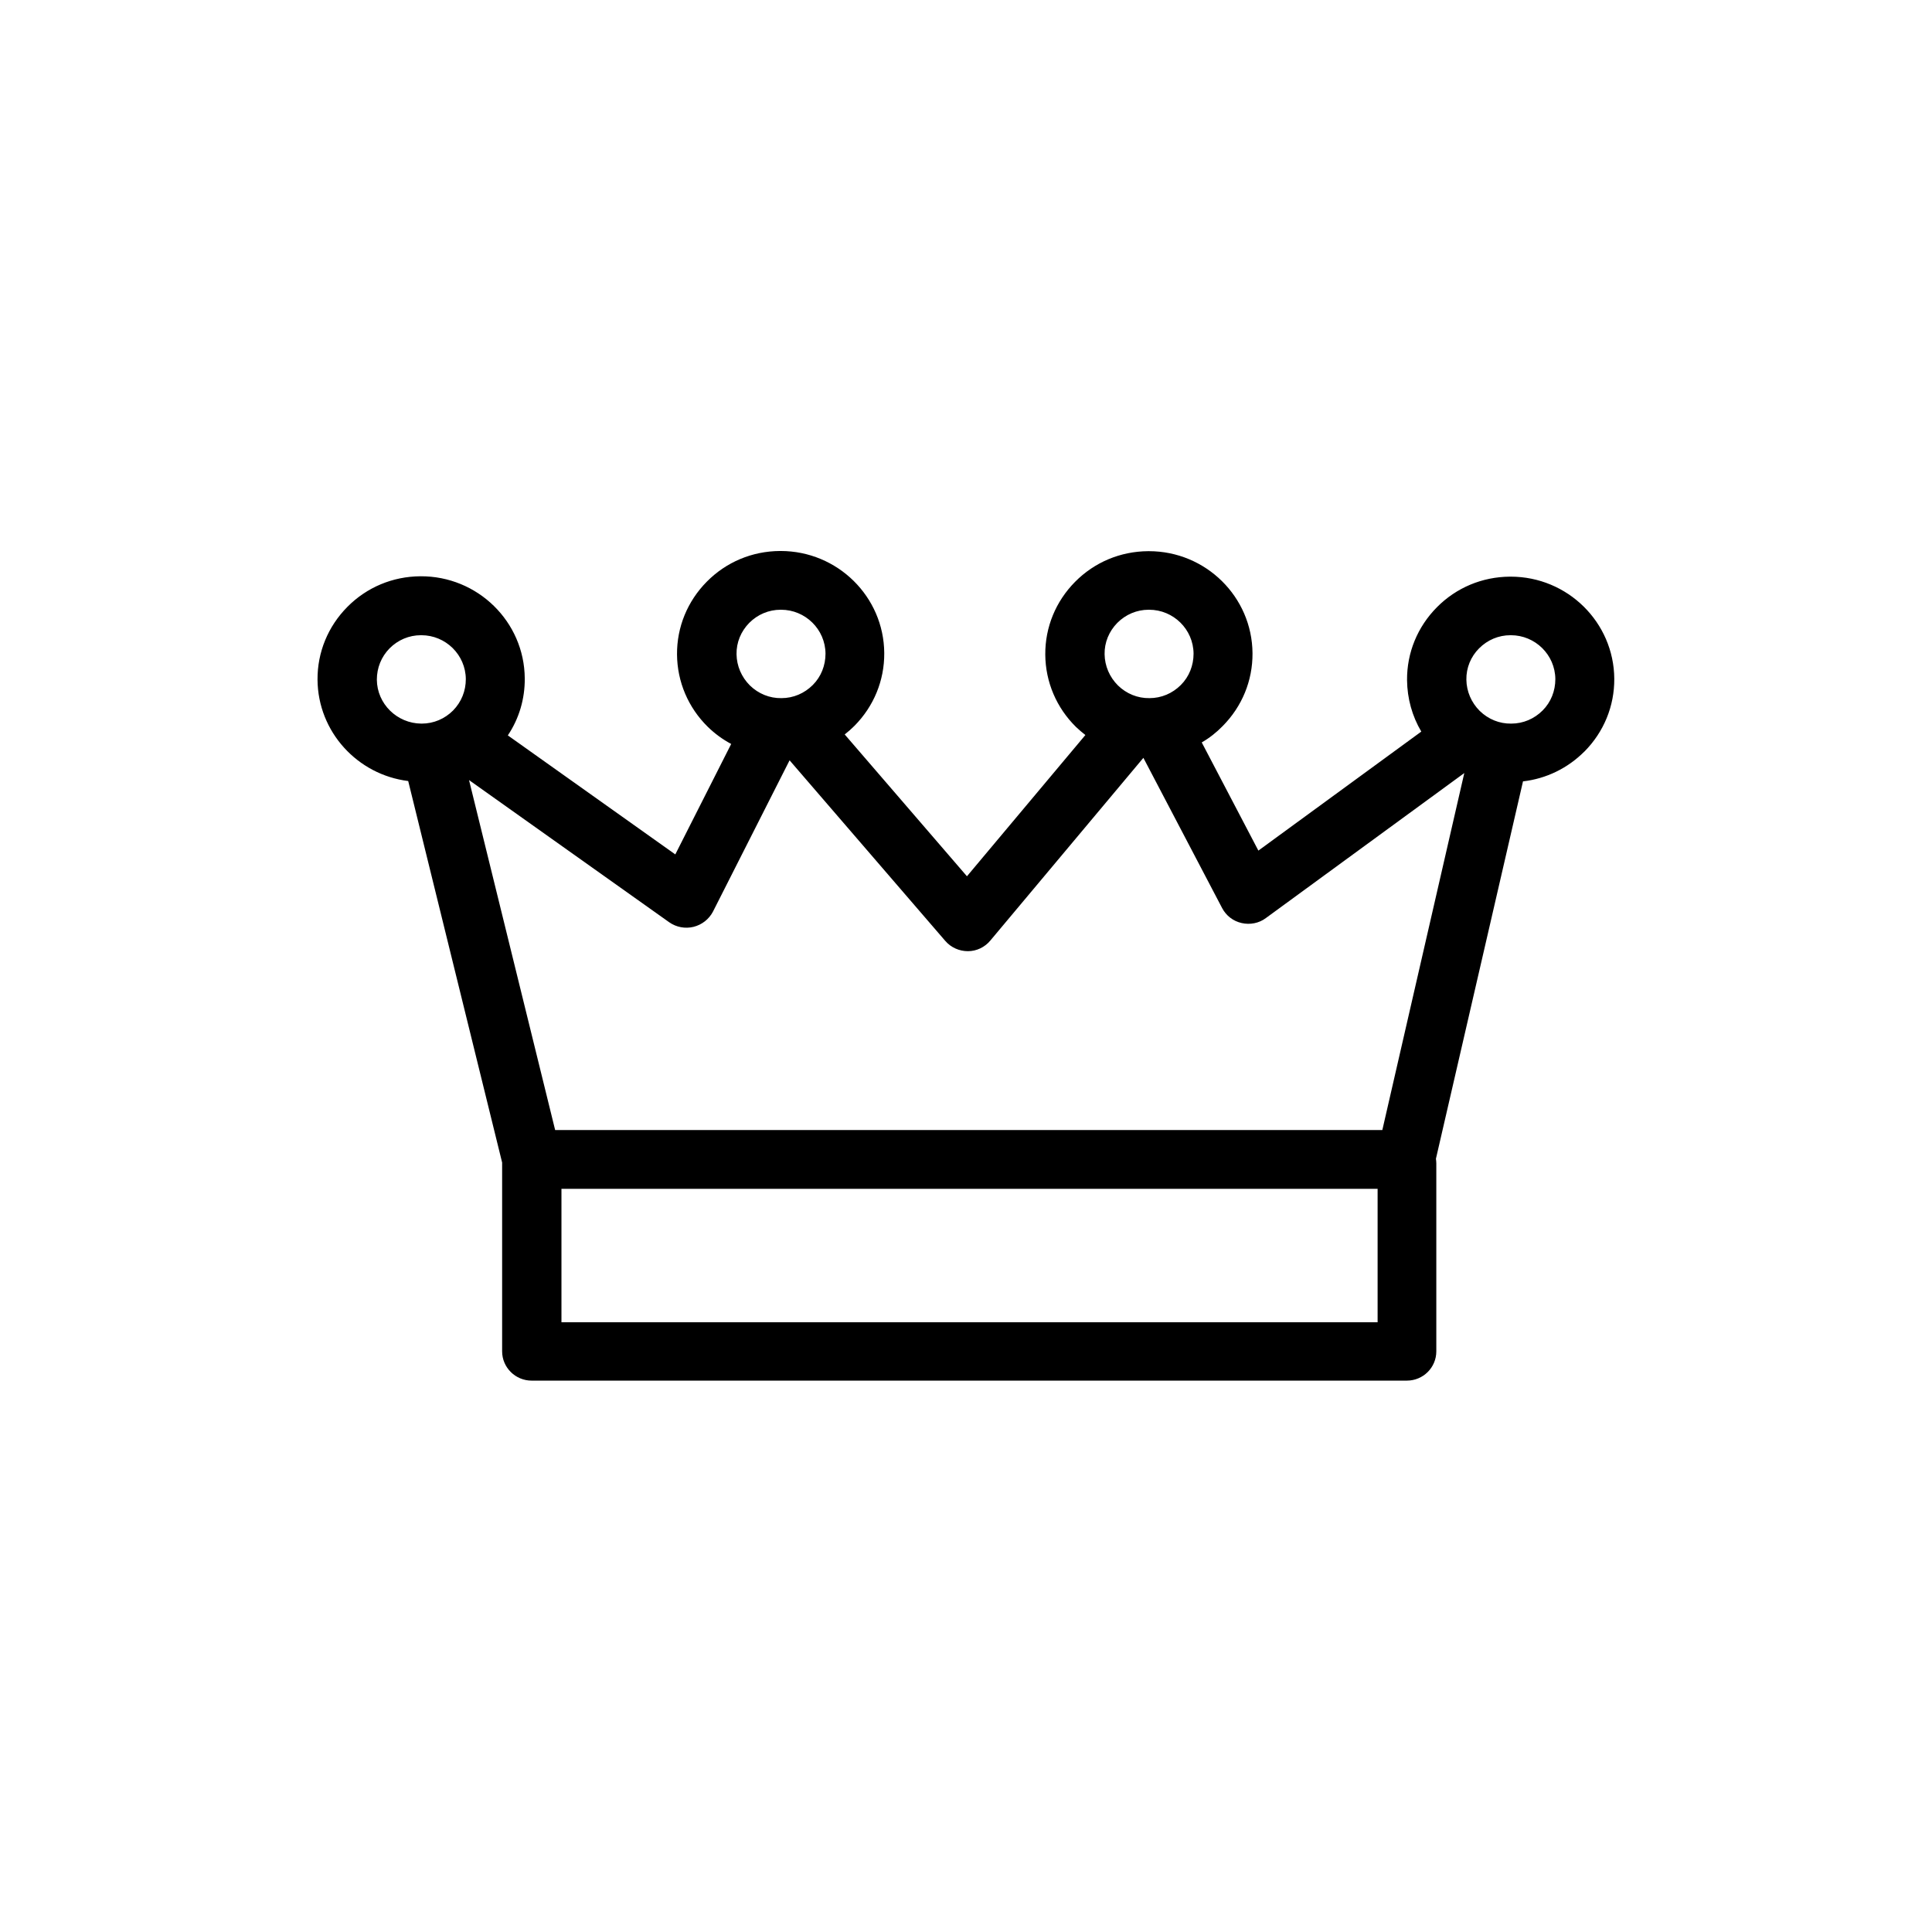
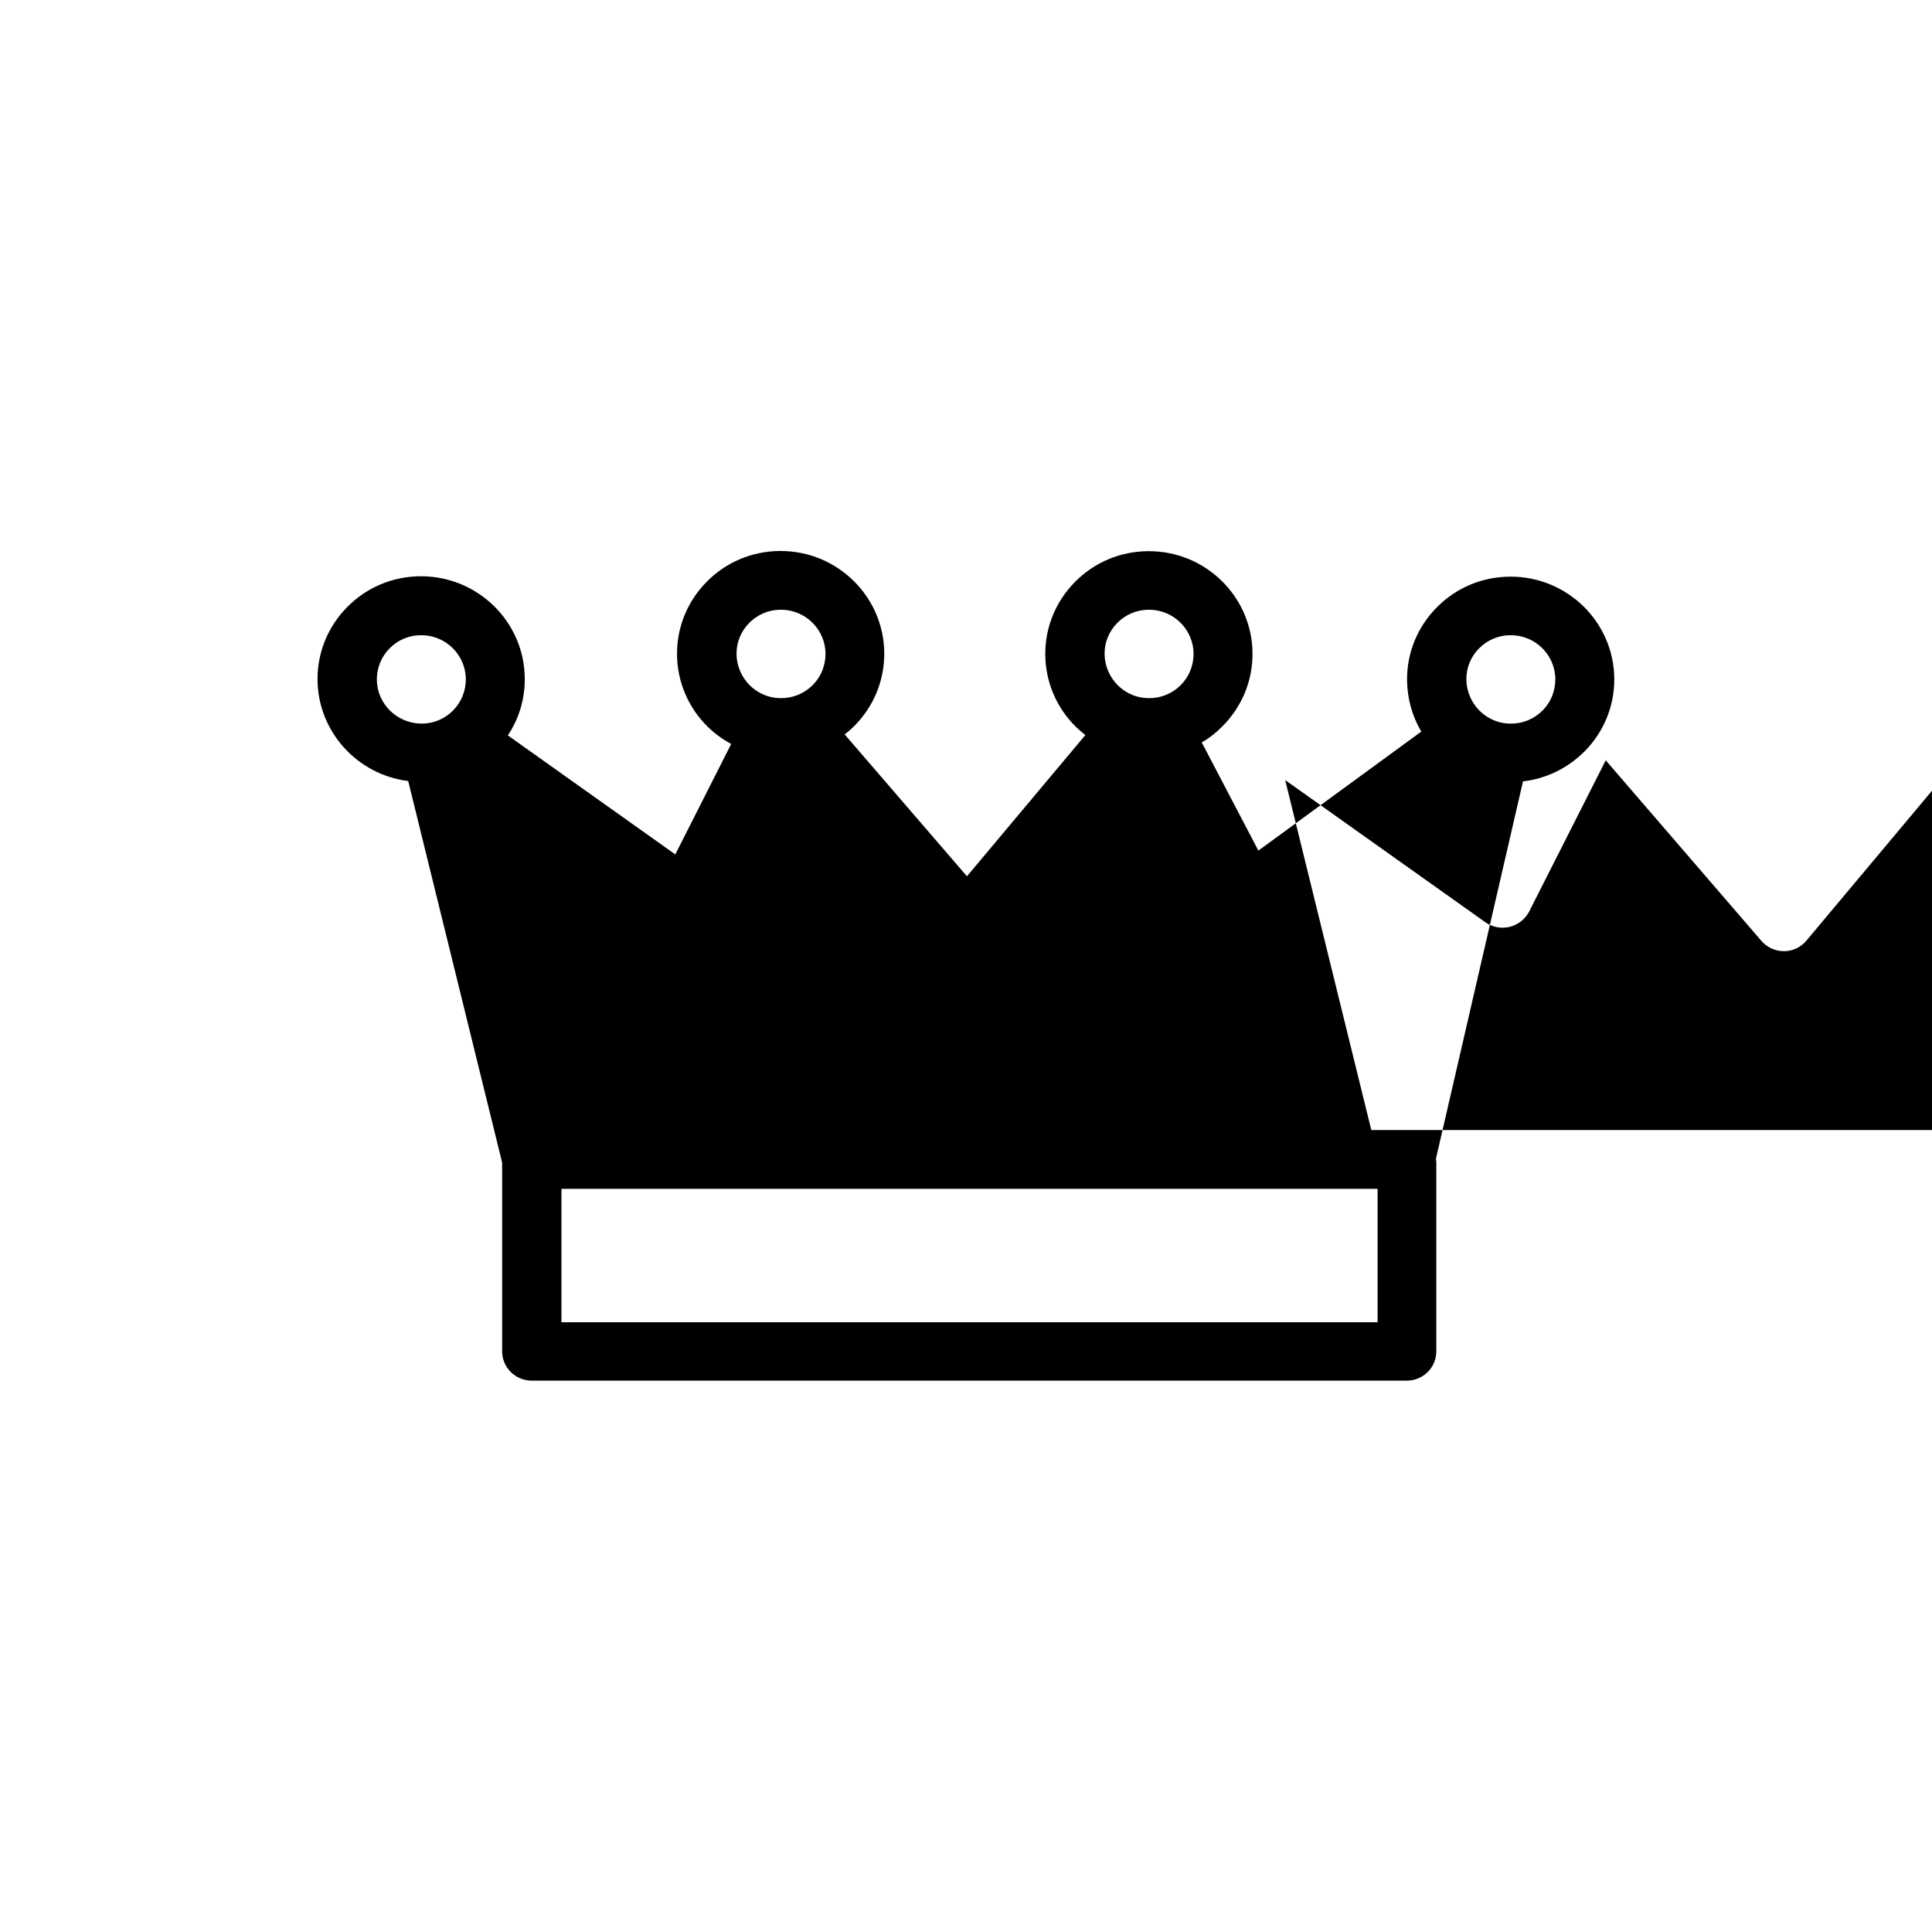
<svg xmlns="http://www.w3.org/2000/svg" fill="#000000" width="800px" height="800px" version="1.1" viewBox="144 144 512 512">
-   <path d="m563.89 343.17c5.141-5.188 7.961-12.043 7.91-19.297-0.102-14.965-12.395-27.055-27.457-27.055h-0.203c-7.356 0.051-14.207 2.922-19.348 8.113-5.141 5.188-7.961 12.043-7.91 19.297 0.051 4.887 1.359 9.574 3.777 13.652l-43.176 31.539-15.008-28.668c2.016-1.16 3.879-2.621 5.543-4.332 5.141-5.188 7.961-12.043 7.91-19.297-0.102-14.965-12.395-27.055-27.457-27.055h-0.203c-7.356 0.051-14.207 2.922-19.348 8.113-5.141 5.188-7.961 12.043-7.91 19.297 0.051 7.254 2.973 14.105 8.16 19.195 0.805 0.754 1.613 1.461 2.469 2.117l-31.387 37.434-32.395-37.586c0.906-0.707 1.762-1.461 2.57-2.266 5.141-5.188 7.961-12.043 7.91-19.297-0.102-14.965-12.395-27.055-27.457-27.055h-0.203c-7.356 0.051-14.207 2.922-19.348 8.113-5.141 5.188-7.961 12.043-7.91 19.297 0.051 7.254 2.973 14.105 8.16 19.195 1.863 1.812 3.93 3.324 6.195 4.535l-14.812 29.27-44.379-31.543c2.973-4.434 4.535-9.672 4.484-15.113-0.102-15.012-12.496-27.156-27.66-27.055-7.356 0.051-14.207 2.922-19.348 8.113-5.141 5.188-7.961 12.043-7.91 19.297 0.102 13.805 10.578 25.191 24.031 26.852l24.891 101.11v0.203 49.828c0 4.281 3.527 7.758 7.809 7.758h231.95c4.332 0 7.809-3.477 7.809-7.758v-49.828c0-0.402-0.051-0.805-0.102-1.211l23.074-100.01c6.148-0.703 11.84-3.477 16.273-7.91zm-27.91-27.355c2.215-2.215 5.141-3.477 8.312-3.477h0.102c6.449 0 11.738 5.188 11.789 11.637 0 3.125-1.16 6.098-3.375 8.312-2.215 2.215-5.141 3.477-8.312 3.477-3.125 0.051-6.098-1.16-8.363-3.375-2.215-2.215-3.477-5.141-3.527-8.262-0.051-3.125 1.16-6.098 3.375-8.312zm-95.875-6.75c2.215-2.215 5.141-3.477 8.312-3.477h0.102c6.449 0 11.738 5.188 11.789 11.637 0 3.125-1.16 6.098-3.375 8.312-2.215 2.215-5.141 3.477-8.312 3.477-3.125 0.051-6.098-1.16-8.363-3.375-2.215-2.215-3.477-5.141-3.527-8.262-0.051-3.125 1.16-6.047 3.375-8.312zm-97.539 0c2.215-2.215 5.141-3.477 8.312-3.477h0.102c6.449 0 11.738 5.188 11.789 11.637 0 3.125-1.16 6.098-3.375 8.312s-5.141 3.477-8.312 3.477c-3.125 0.051-6.098-1.16-8.363-3.375-2.215-2.215-3.477-5.141-3.527-8.262-0.051-3.125 1.16-6.047 3.375-8.312zm-98.695 15.062c0-3.125 1.16-6.047 3.375-8.312 2.215-2.215 5.141-3.477 8.312-3.477h0.102c6.449 0 11.738 5.188 11.789 11.637 0 3.125-1.16 6.047-3.375 8.312-2.215 2.215-5.141 3.477-8.312 3.477h-0.102c-6.449-0.051-11.738-5.238-11.789-11.637zm48.922 170.29v-35.367h216.29v35.367zm217.54-50.938h-219.21l-22.824-92.75 53.055 37.684c1.863 1.309 4.231 1.762 6.449 1.211 2.215-0.555 4.082-2.016 5.141-4.031l20.305-40.102 41.262 47.863c1.512 1.762 3.727 2.719 5.996 2.719 2.316 0 4.484-1.059 5.945-2.82l40.559-48.418 20.859 39.801c1.059 2.016 2.922 3.477 5.188 3.981 2.215 0.504 4.586 0.051 6.398-1.309l52.598-38.441z" />
+   <path d="m563.89 343.17c5.141-5.188 7.961-12.043 7.91-19.297-0.102-14.965-12.395-27.055-27.457-27.055h-0.203c-7.356 0.051-14.207 2.922-19.348 8.113-5.141 5.188-7.961 12.043-7.91 19.297 0.051 4.887 1.359 9.574 3.777 13.652l-43.176 31.539-15.008-28.668c2.016-1.16 3.879-2.621 5.543-4.332 5.141-5.188 7.961-12.043 7.91-19.297-0.102-14.965-12.395-27.055-27.457-27.055h-0.203c-7.356 0.051-14.207 2.922-19.348 8.113-5.141 5.188-7.961 12.043-7.91 19.297 0.051 7.254 2.973 14.105 8.16 19.195 0.805 0.754 1.613 1.461 2.469 2.117l-31.387 37.434-32.395-37.586c0.906-0.707 1.762-1.461 2.57-2.266 5.141-5.188 7.961-12.043 7.91-19.297-0.102-14.965-12.395-27.055-27.457-27.055h-0.203c-7.356 0.051-14.207 2.922-19.348 8.113-5.141 5.188-7.961 12.043-7.91 19.297 0.051 7.254 2.973 14.105 8.16 19.195 1.863 1.812 3.93 3.324 6.195 4.535l-14.812 29.27-44.379-31.543c2.973-4.434 4.535-9.672 4.484-15.113-0.102-15.012-12.496-27.156-27.66-27.055-7.356 0.051-14.207 2.922-19.348 8.113-5.141 5.188-7.961 12.043-7.91 19.297 0.102 13.805 10.578 25.191 24.031 26.852l24.891 101.11v0.203 49.828c0 4.281 3.527 7.758 7.809 7.758h231.95c4.332 0 7.809-3.477 7.809-7.758v-49.828c0-0.402-0.051-0.805-0.102-1.211l23.074-100.01c6.148-0.703 11.84-3.477 16.273-7.91zm-27.91-27.355c2.215-2.215 5.141-3.477 8.312-3.477h0.102c6.449 0 11.738 5.188 11.789 11.637 0 3.125-1.16 6.098-3.375 8.312-2.215 2.215-5.141 3.477-8.312 3.477-3.125 0.051-6.098-1.16-8.363-3.375-2.215-2.215-3.477-5.141-3.527-8.262-0.051-3.125 1.16-6.098 3.375-8.312zm-95.875-6.75c2.215-2.215 5.141-3.477 8.312-3.477h0.102c6.449 0 11.738 5.188 11.789 11.637 0 3.125-1.16 6.098-3.375 8.312-2.215 2.215-5.141 3.477-8.312 3.477-3.125 0.051-6.098-1.16-8.363-3.375-2.215-2.215-3.477-5.141-3.527-8.262-0.051-3.125 1.16-6.047 3.375-8.312zm-97.539 0c2.215-2.215 5.141-3.477 8.312-3.477h0.102c6.449 0 11.738 5.188 11.789 11.637 0 3.125-1.16 6.098-3.375 8.312s-5.141 3.477-8.312 3.477c-3.125 0.051-6.098-1.16-8.363-3.375-2.215-2.215-3.477-5.141-3.527-8.262-0.051-3.125 1.16-6.047 3.375-8.312zm-98.695 15.062c0-3.125 1.16-6.047 3.375-8.312 2.215-2.215 5.141-3.477 8.312-3.477h0.102c6.449 0 11.738 5.188 11.789 11.637 0 3.125-1.16 6.047-3.375 8.312-2.215 2.215-5.141 3.477-8.312 3.477h-0.102c-6.449-0.051-11.738-5.238-11.789-11.637zm48.922 170.29v-35.367h216.29v35.367m217.54-50.938h-219.21l-22.824-92.75 53.055 37.684c1.863 1.309 4.231 1.762 6.449 1.211 2.215-0.555 4.082-2.016 5.141-4.031l20.305-40.102 41.262 47.863c1.512 1.762 3.727 2.719 5.996 2.719 2.316 0 4.484-1.059 5.945-2.82l40.559-48.418 20.859 39.801c1.059 2.016 2.922 3.477 5.188 3.981 2.215 0.504 4.586 0.051 6.398-1.309l52.598-38.441z" />
</svg>